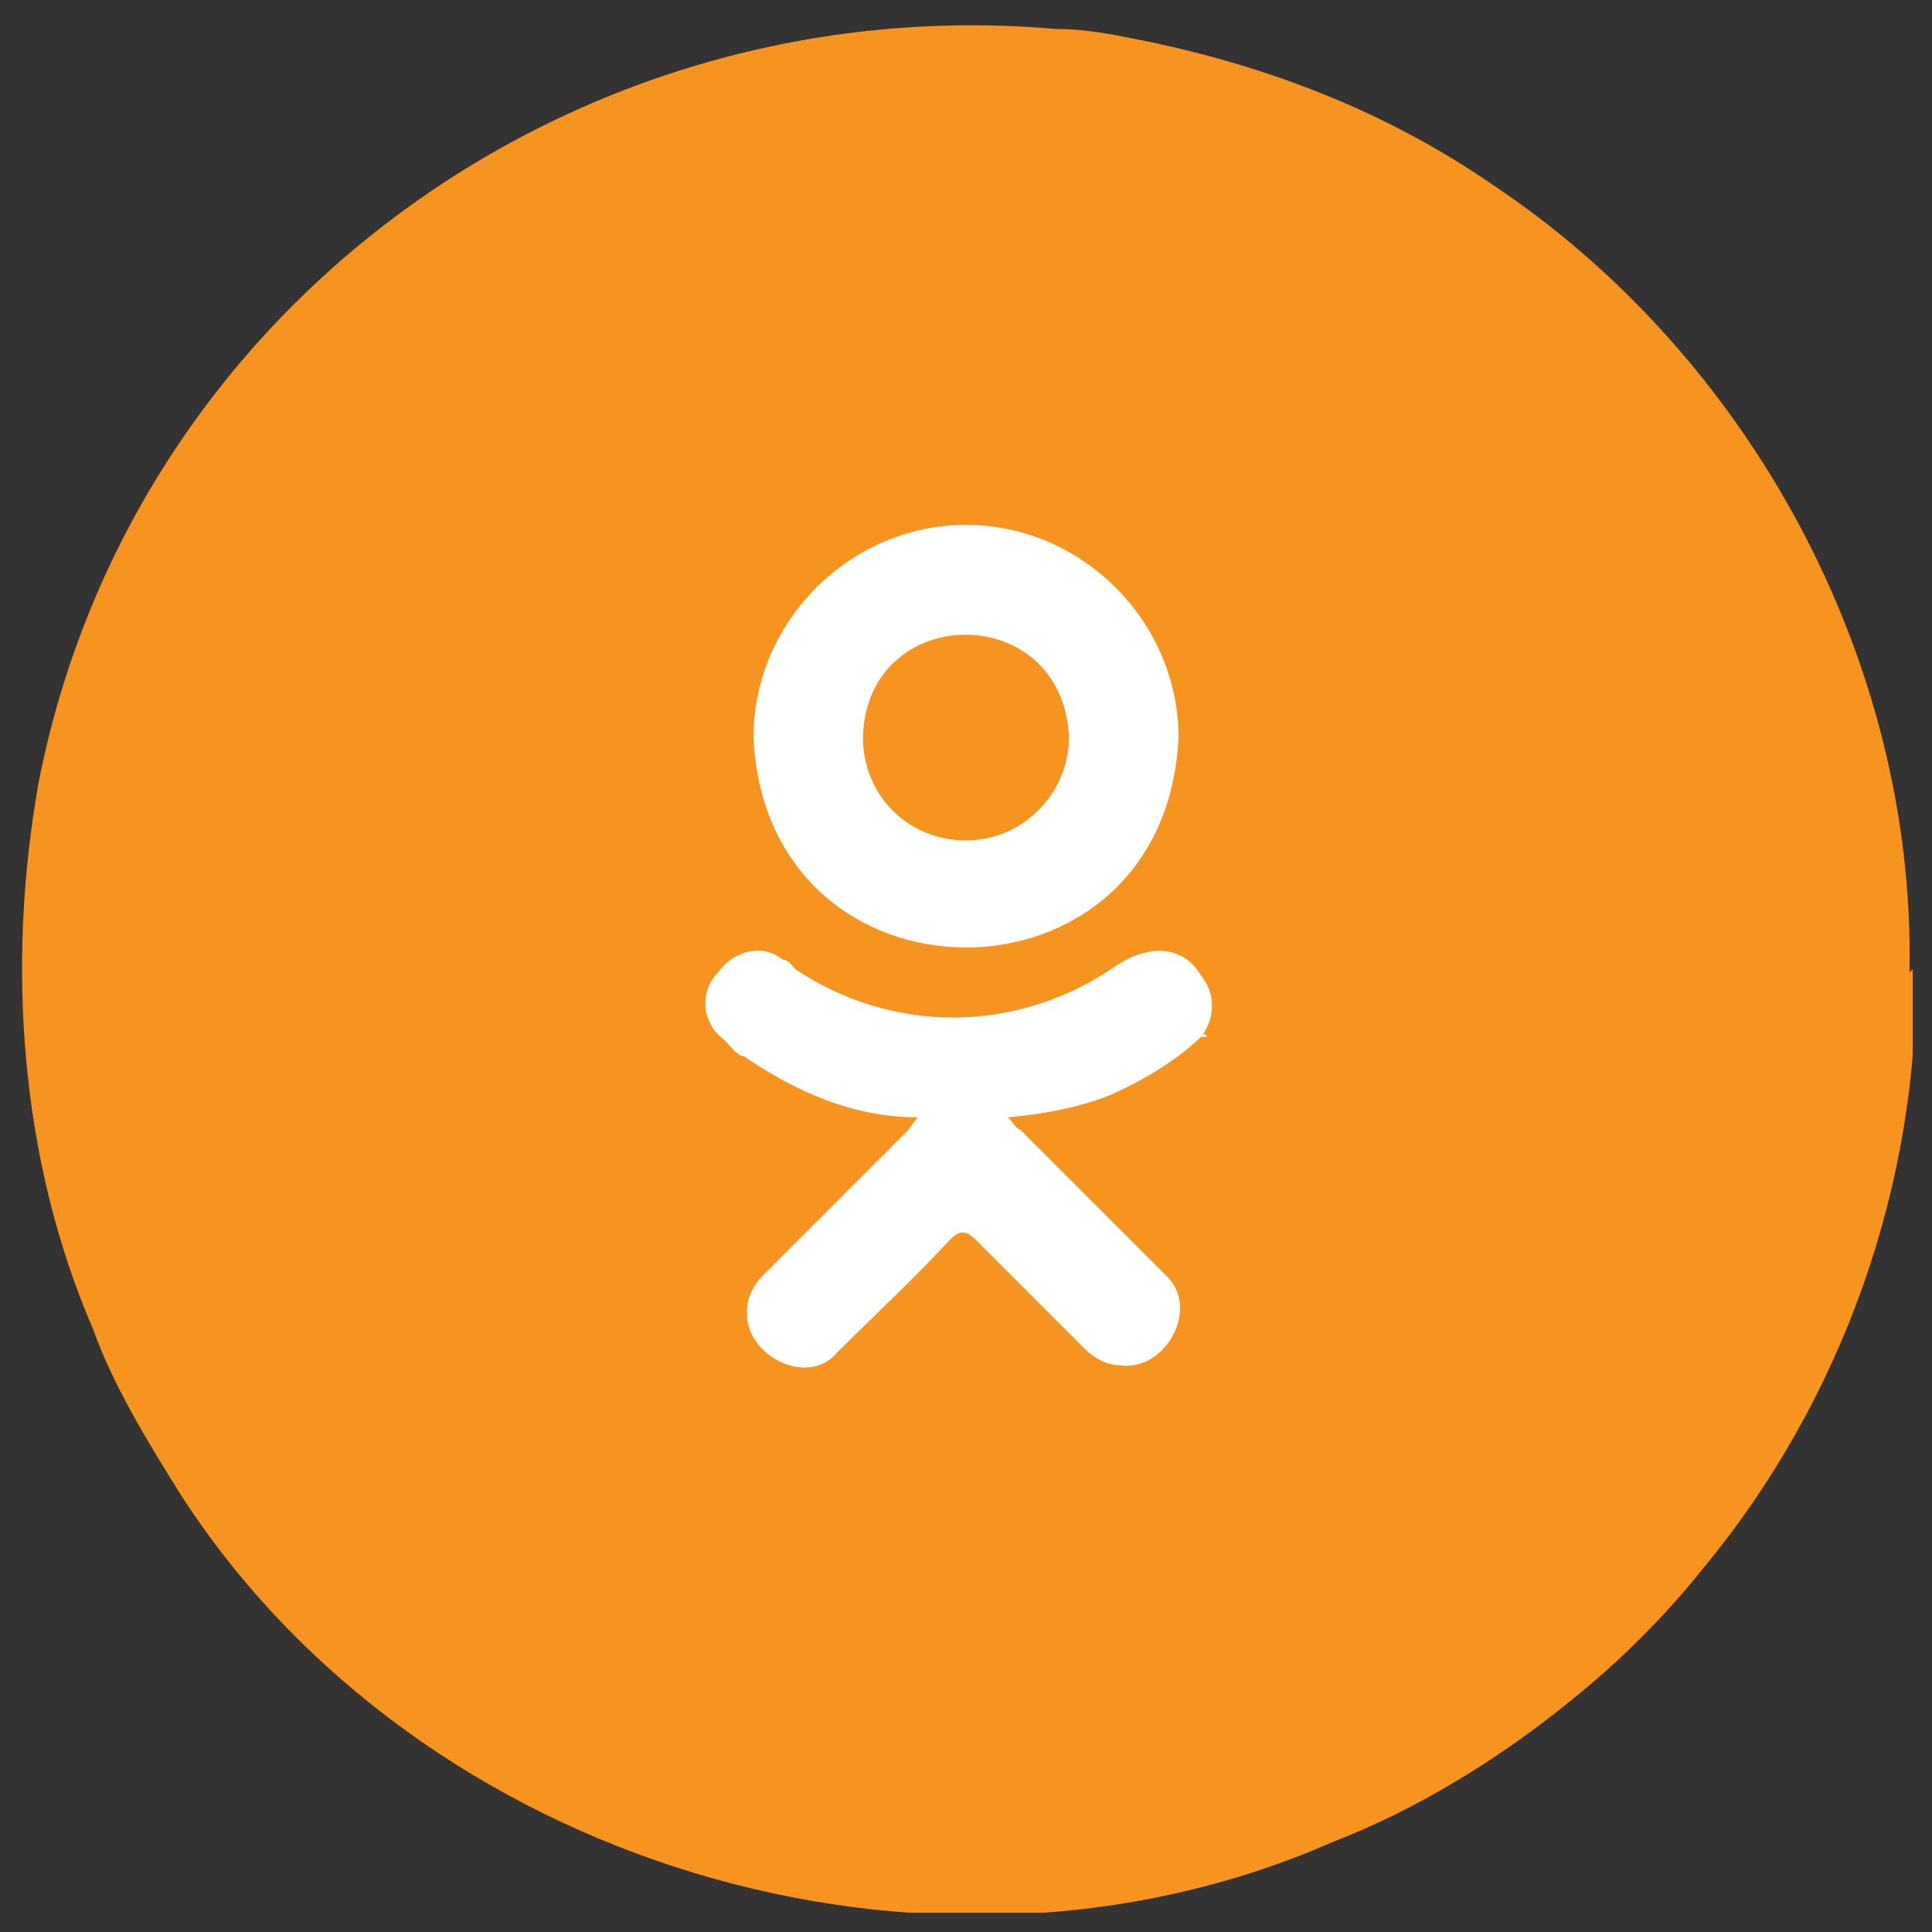
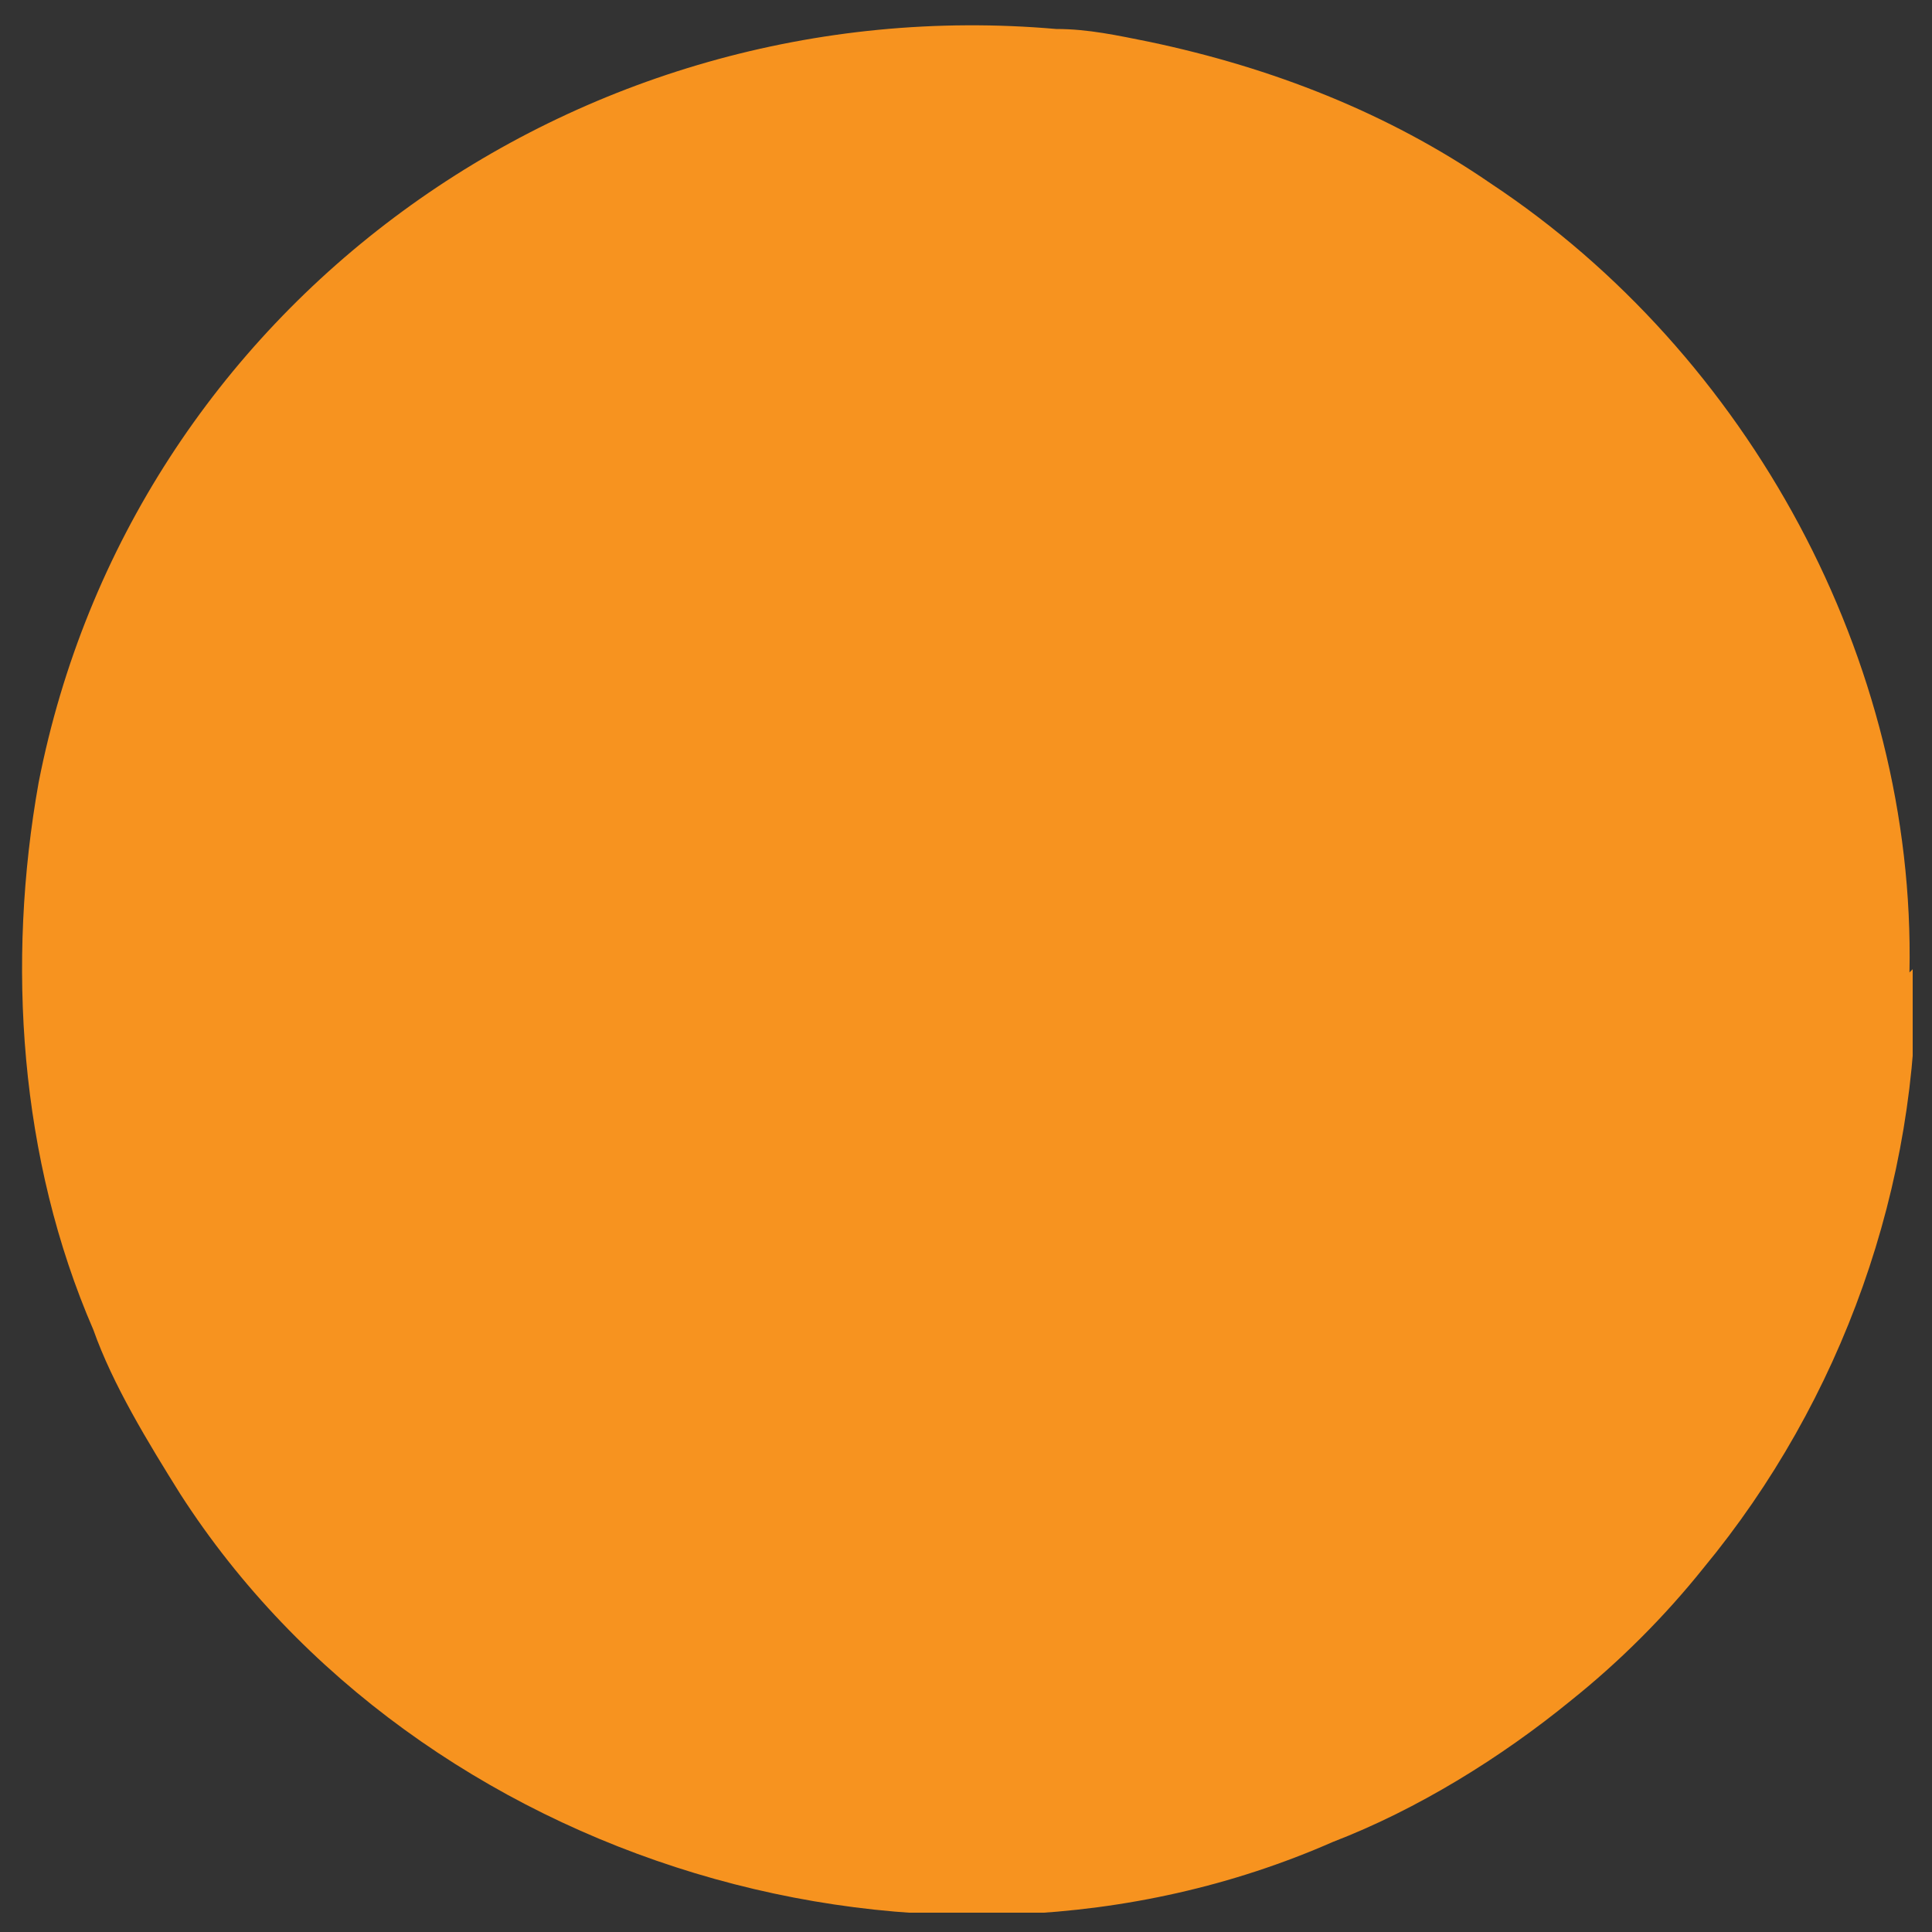
<svg xmlns="http://www.w3.org/2000/svg" id="Layer_1" version="1.1" viewBox="0 0 60 60">
  <rect x="0" y="0" width="60" height="60" fill="#333333" stroke="none" />
  <defs>
    <style>
      .st0 {
        fill: #fff;
      }

      .st1 {
        fill: none;
      }

      .st2 {
        clip-path: url(#clippath);
      }

      .st3 {
        fill: #f7931f;
      }
    </style>
    <clipPath id="clippath">
      <rect class="st1" x=".5" y=".5" width="58.9" height="58.9" />
    </clipPath>
  </defs>
  <g id="Capa_2">
    <g id="Capa_1-2">
      <g class="st2">
        <g>
          <path class="st3" d="M59.5,30c.1,6.8-2.3,13.5-6.6,18.7-1.2,1.5-2.6,2.9-4.1,4.1-2.2,1.8-4.8,3.4-7.4,4.4-12.5,5.5-28.4.7-35.8-10.8-1-1.6-2.1-3.4-2.7-5.1C.6,36,.2,29.9,1.2,24.3,4.1,9.5,17.9-.4,32.8.9c1,0,1.9.2,2.9.4,3.8.8,7.4,2.2,10.6,4.4,8,5.3,13.2,14.8,13,24.5l.2-.2Z" />
-           <path class="st0" d="M37.4,32.1c-.8.8-1.8,1.4-2.9,1.9-1,.4-2.1.6-3.2.7.2.2.2.3.4.4l4.5,4.5c1.1,1,0,3-1.4,2.8-.4,0-.8-.2-1.1-.5-1.1-1.1-2.3-2.3-3.4-3.4-.3-.3-.5-.3-.8,0-1.1,1.2-2.3,2.3-3.5,3.5-.9,1.1-2.9.1-2.8-1.3,0-.4.2-.8.5-1.1l4.5-4.5.3-.4c-2,0-3.8-.8-5.4-1.9-.2,0-.4-.3-.6-.5-.7-.5-.8-1.5-.2-2.1h0c.5-.7,1.4-.9,2-.4.2,0,.3.2.4.3,3,2,6.8,2,9.8,0,.3-.2.6-.4,1-.5.7-.2,1.4,0,1.8.7.5.6.4,1.4,0,1.9h.2ZM30,26.1c1.8,0,3.2-1.5,3.2-3.2-.2-4.3-6.3-4.2-6.4,0h0c0,1.8,1.4,3.2,3.2,3.2ZM30,16.3c3.6,0,6.6,3,6.6,6.6-.4,8.7-12.8,8.7-13.2,0,0-3.6,3-6.6,6.6-6.6Z" />
        </g>
      </g>
    </g>
  </g>
</svg>